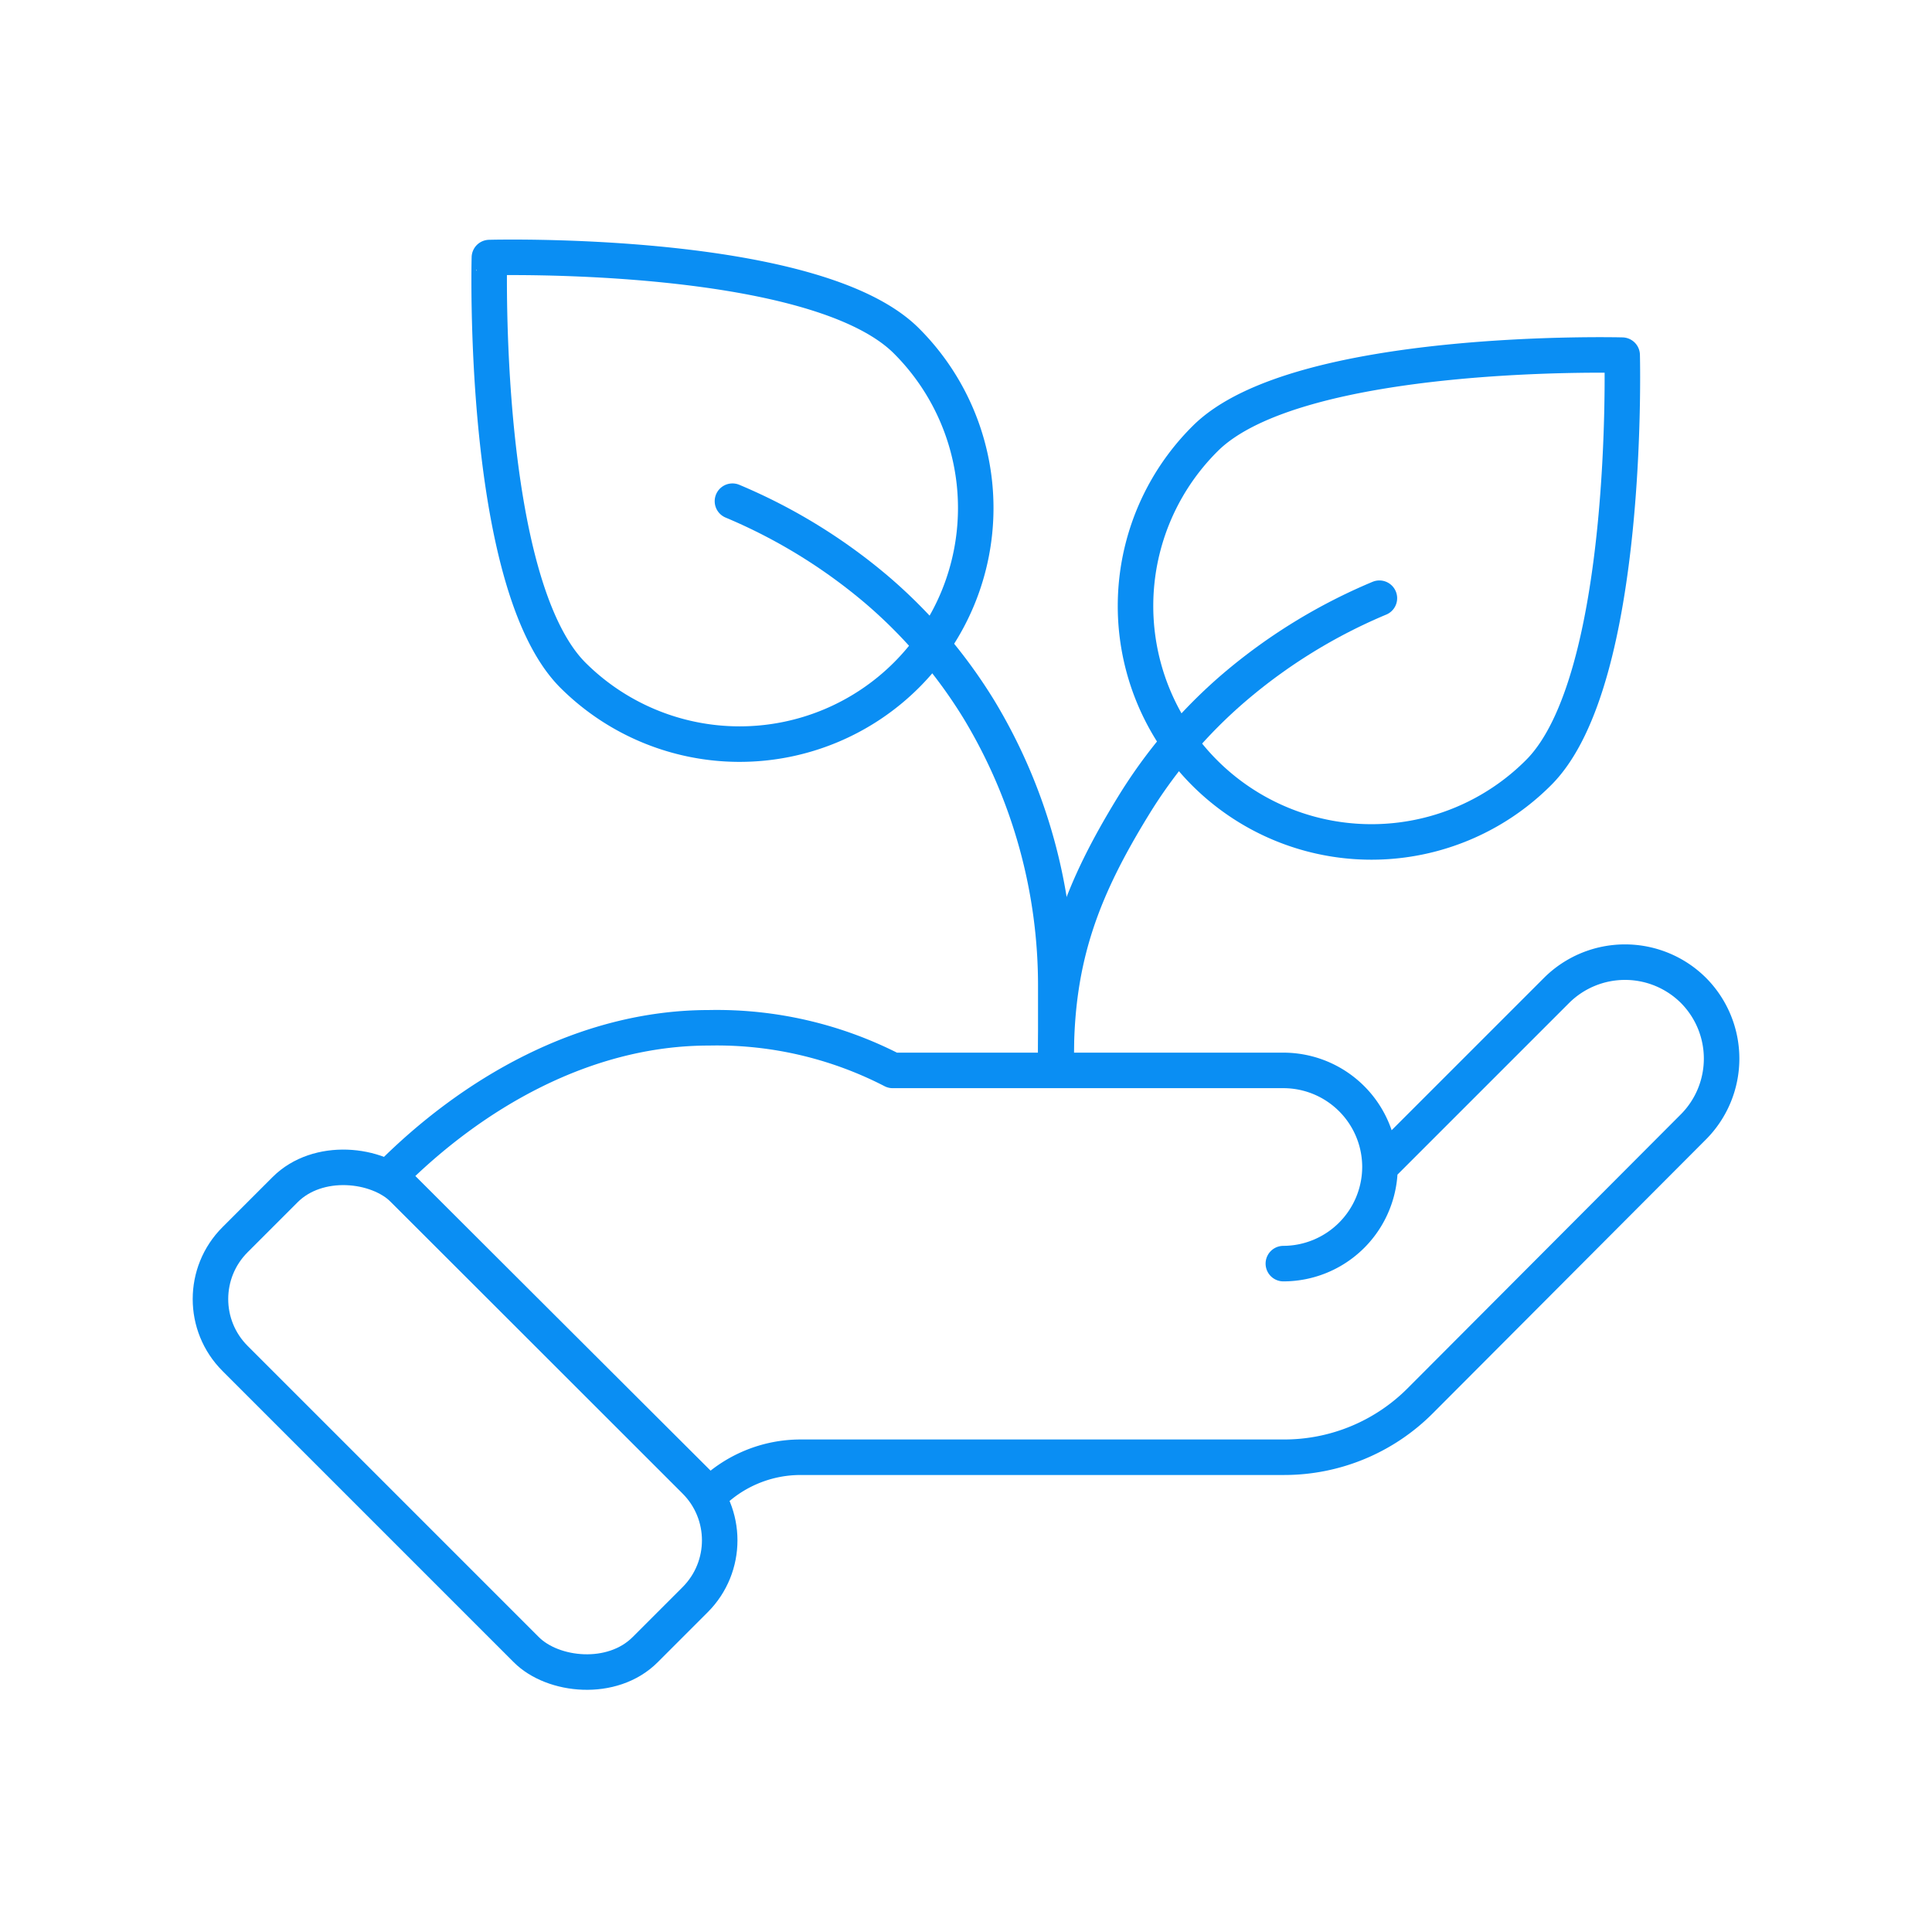
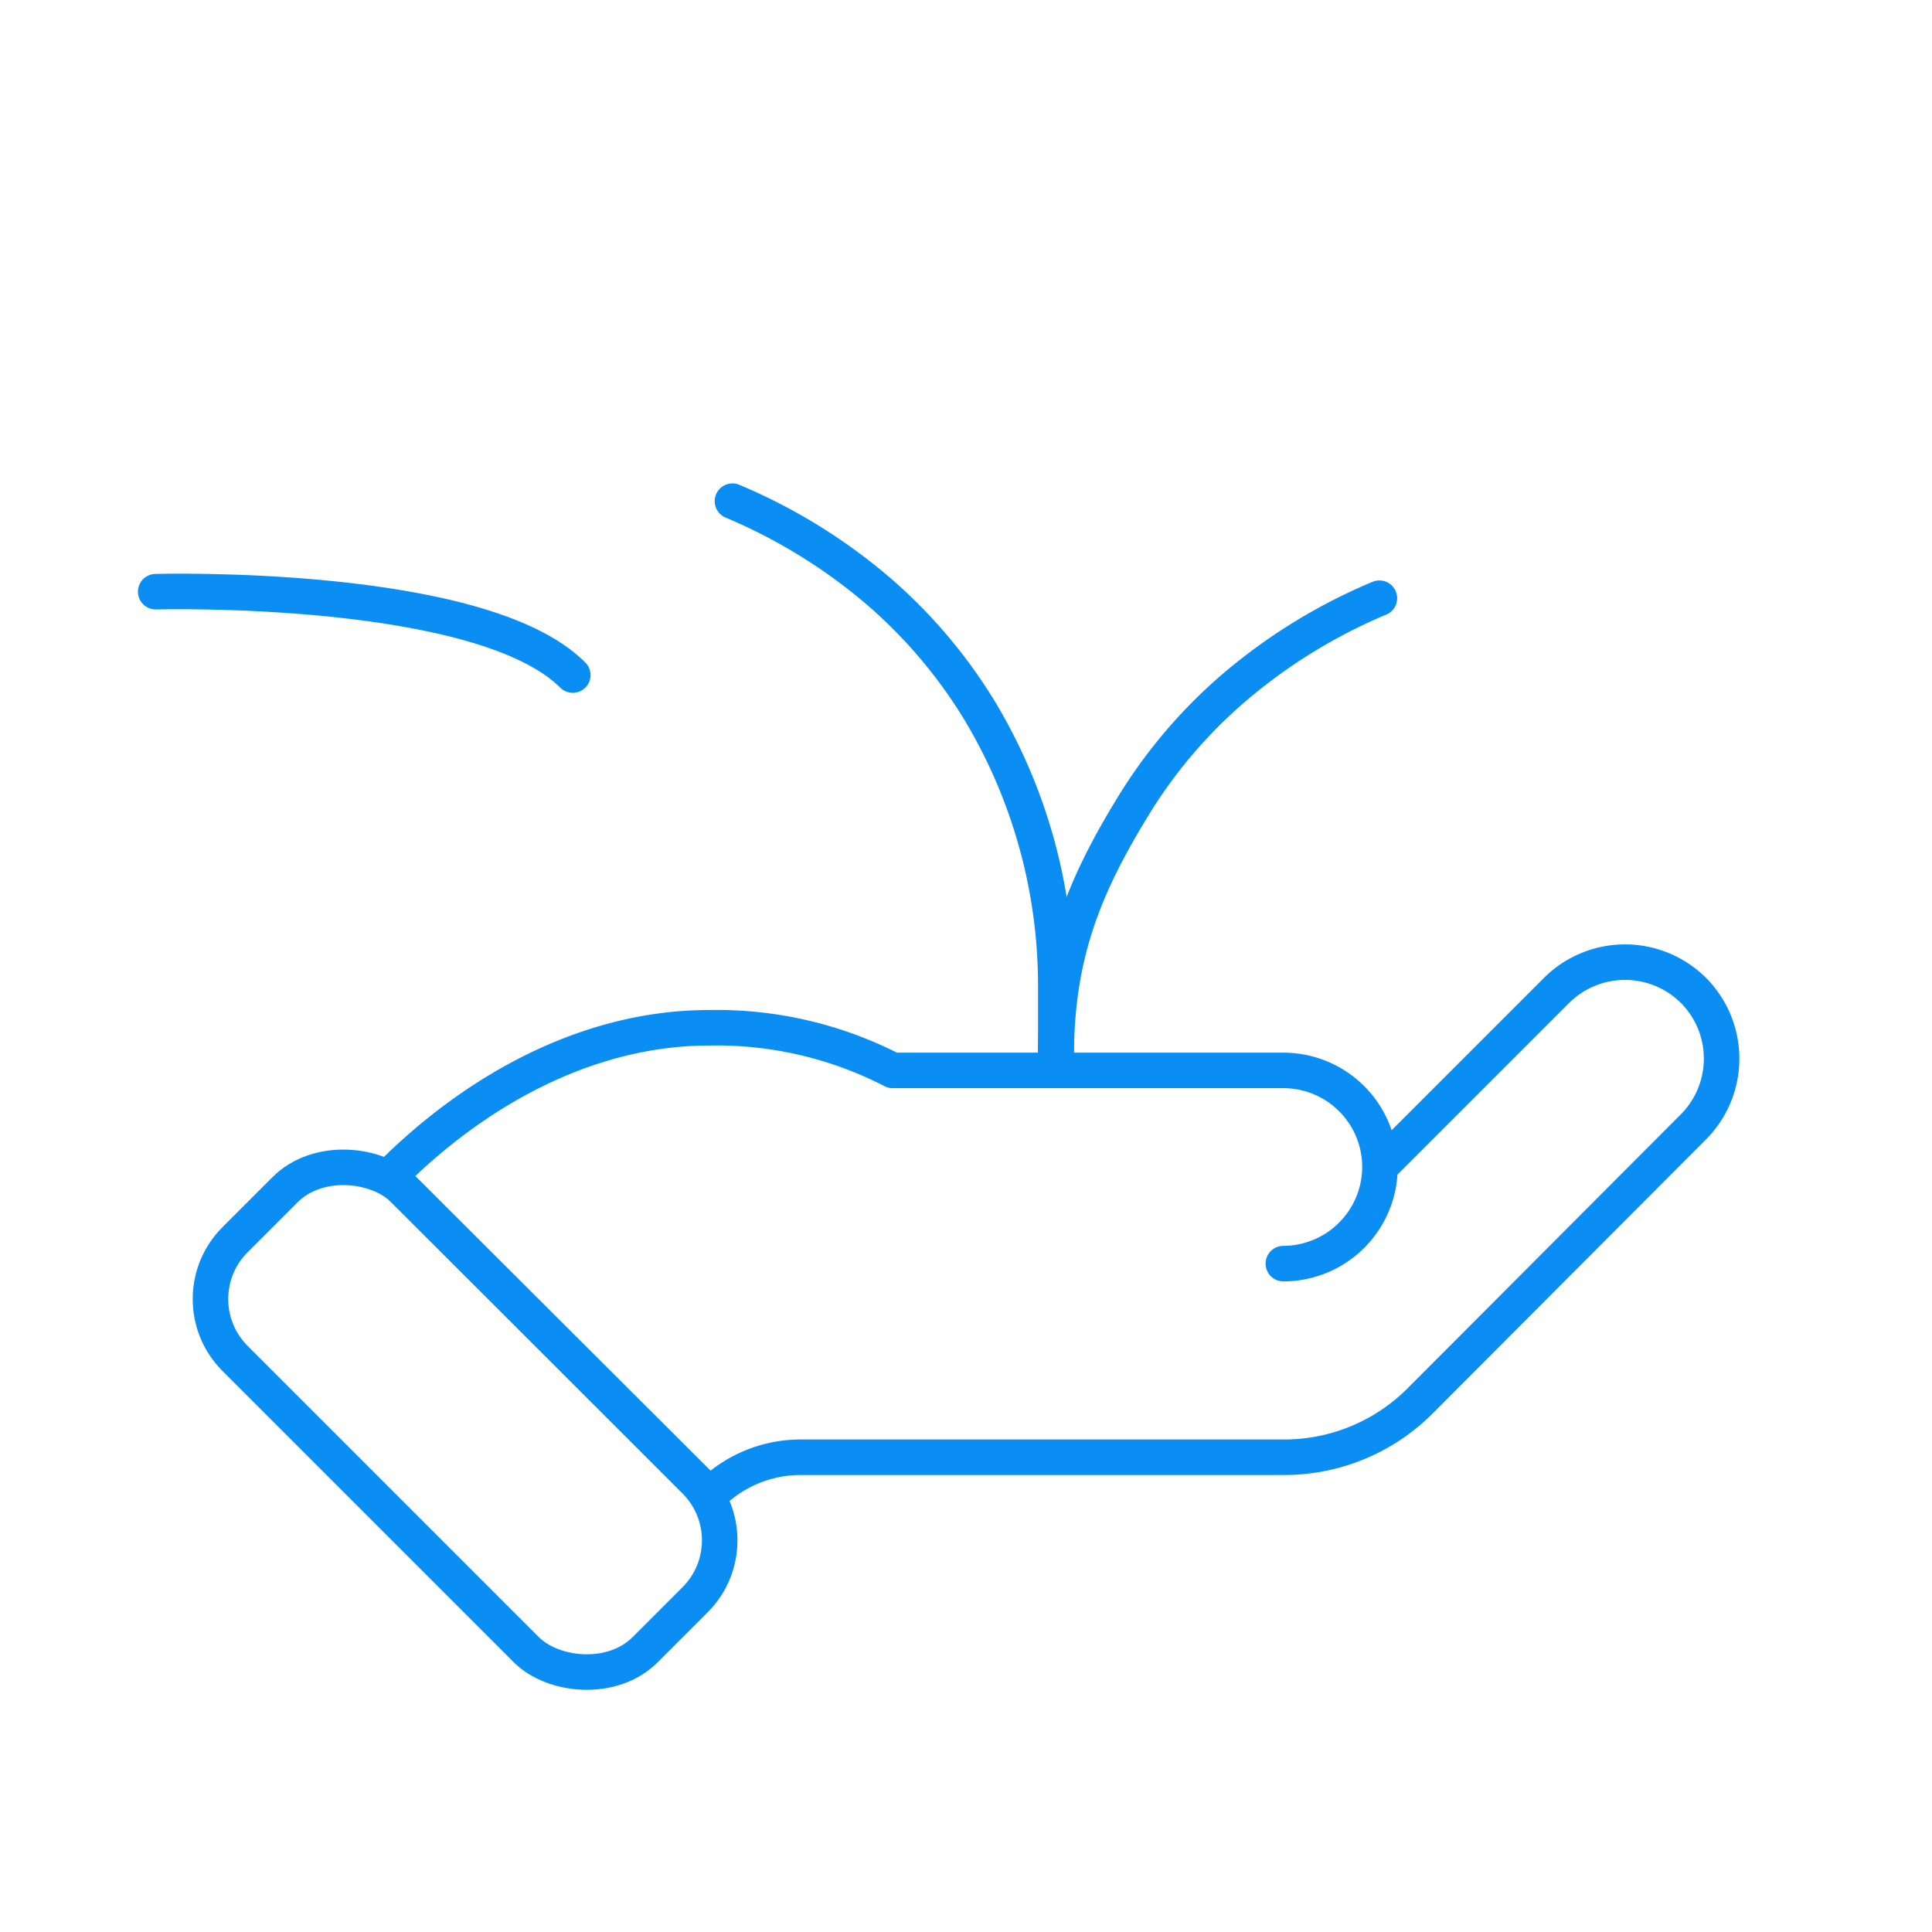
<svg xmlns="http://www.w3.org/2000/svg" id="Layer_1" data-name="Layer 1" viewBox="0 0 136 136">
  <defs>
    <style>.cls-1{fill:none;stroke:#0a8ef3;stroke-linecap:round;stroke-linejoin:round;stroke-width:2.5px;}</style>
  </defs>
-   <path class="cls-1" d="M108.32,54.37A16.61,16.61,0,1,1,84.83,30.88C91.31,24.39,114.19,25,114.19,25S114.8,47.88,108.32,54.37Z" />
  <path class="cls-1" d="M74.32,74.42s0,0,0,0c0-7.05,1.87-11.84,5.42-17.64a35.31,35.31,0,0,1,7.08-8.34,38.89,38.89,0,0,1,10.28-6.33s0,0,0,0a0,0,0,0,1,0,0,38.77,38.77,0,0,0-10.26,6.33,34.94,34.94,0,0,0-7.07,8.32c-3.55,5.79-5.42,10.58-5.42,17.62C74.34,74.42,74.33,74.42,74.32,74.42Z" />
-   <path class="cls-1" d="M40.32,47.52A16.61,16.61,0,0,0,63.81,24c-6.49-6.49-29.36-5.87-29.36-5.87S33.83,41,40.32,47.52Z" />
+   <path class="cls-1" d="M40.32,47.52c-6.49-6.49-29.36-5.87-29.36-5.87S33.83,41,40.32,47.52Z" />
  <path class="cls-1" d="M74.32,74.42s0-1.27,0-1.29V69.55a37.6,37.6,0,0,0-5.42-19.62,35.4,35.4,0,0,0-7.07-8.32,39,39,0,0,0-10.27-6.33s0,0,0,0h0a39.09,39.09,0,0,1,10.27,6.33,35.55,35.55,0,0,1,7.09,8.34,37.55,37.55,0,0,1,5.42,19.64v3.58S74.33,74.42,74.32,74.42Z" />
  <path class="cls-1" d="M27.45,82.78C33.2,77,41.13,72.35,49.9,72.35a27,27,0,0,1,12.94,3h27.5a6.8,6.8,0,0,1,0,13.6h0a6.82,6.82,0,0,0,6.8-6.8l12.44-12.44a6.83,6.83,0,0,1,9.62,0h0a6.81,6.81,0,0,1,0,9.62L100,98.58a13.52,13.52,0,0,1-9.62,4h-34a9,9,0,0,0-6.41,2.66Z" />
  <rect class="cls-1" x="24.34" y="79.53" width="16.8" height="40.82" rx="5.91" transform="translate(-61.08 52.42) rotate(-45)" />
</svg>